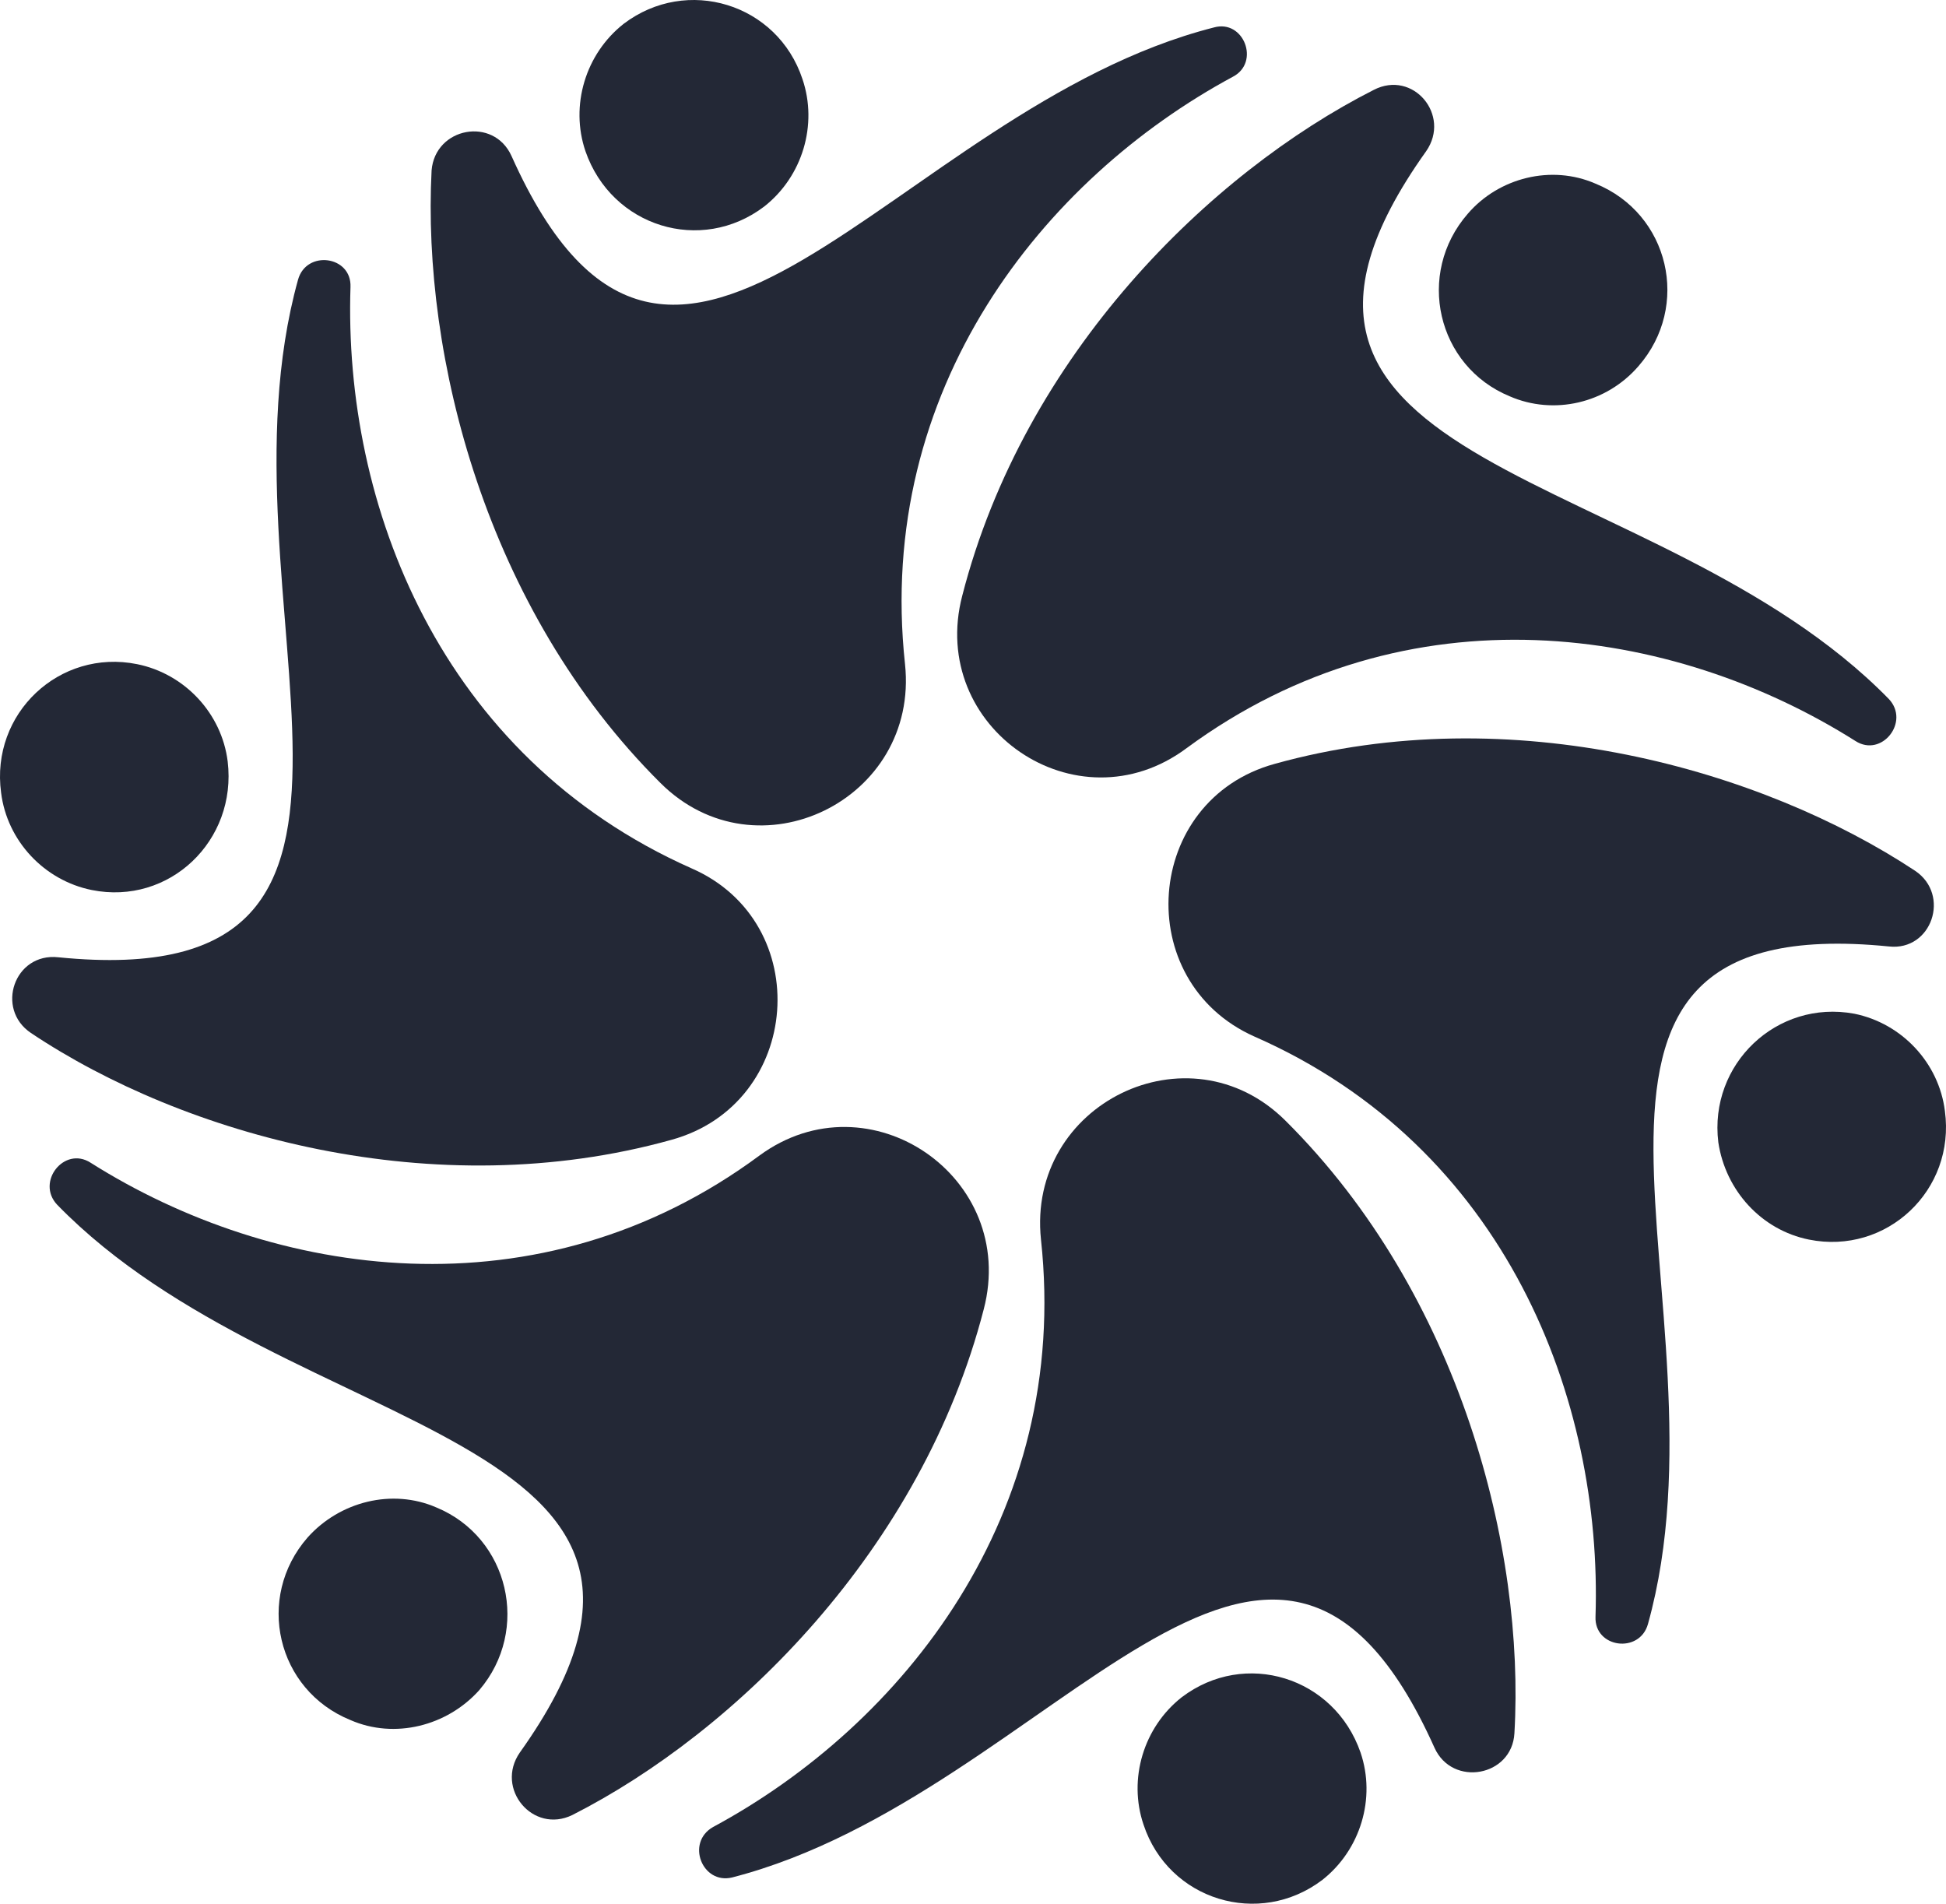
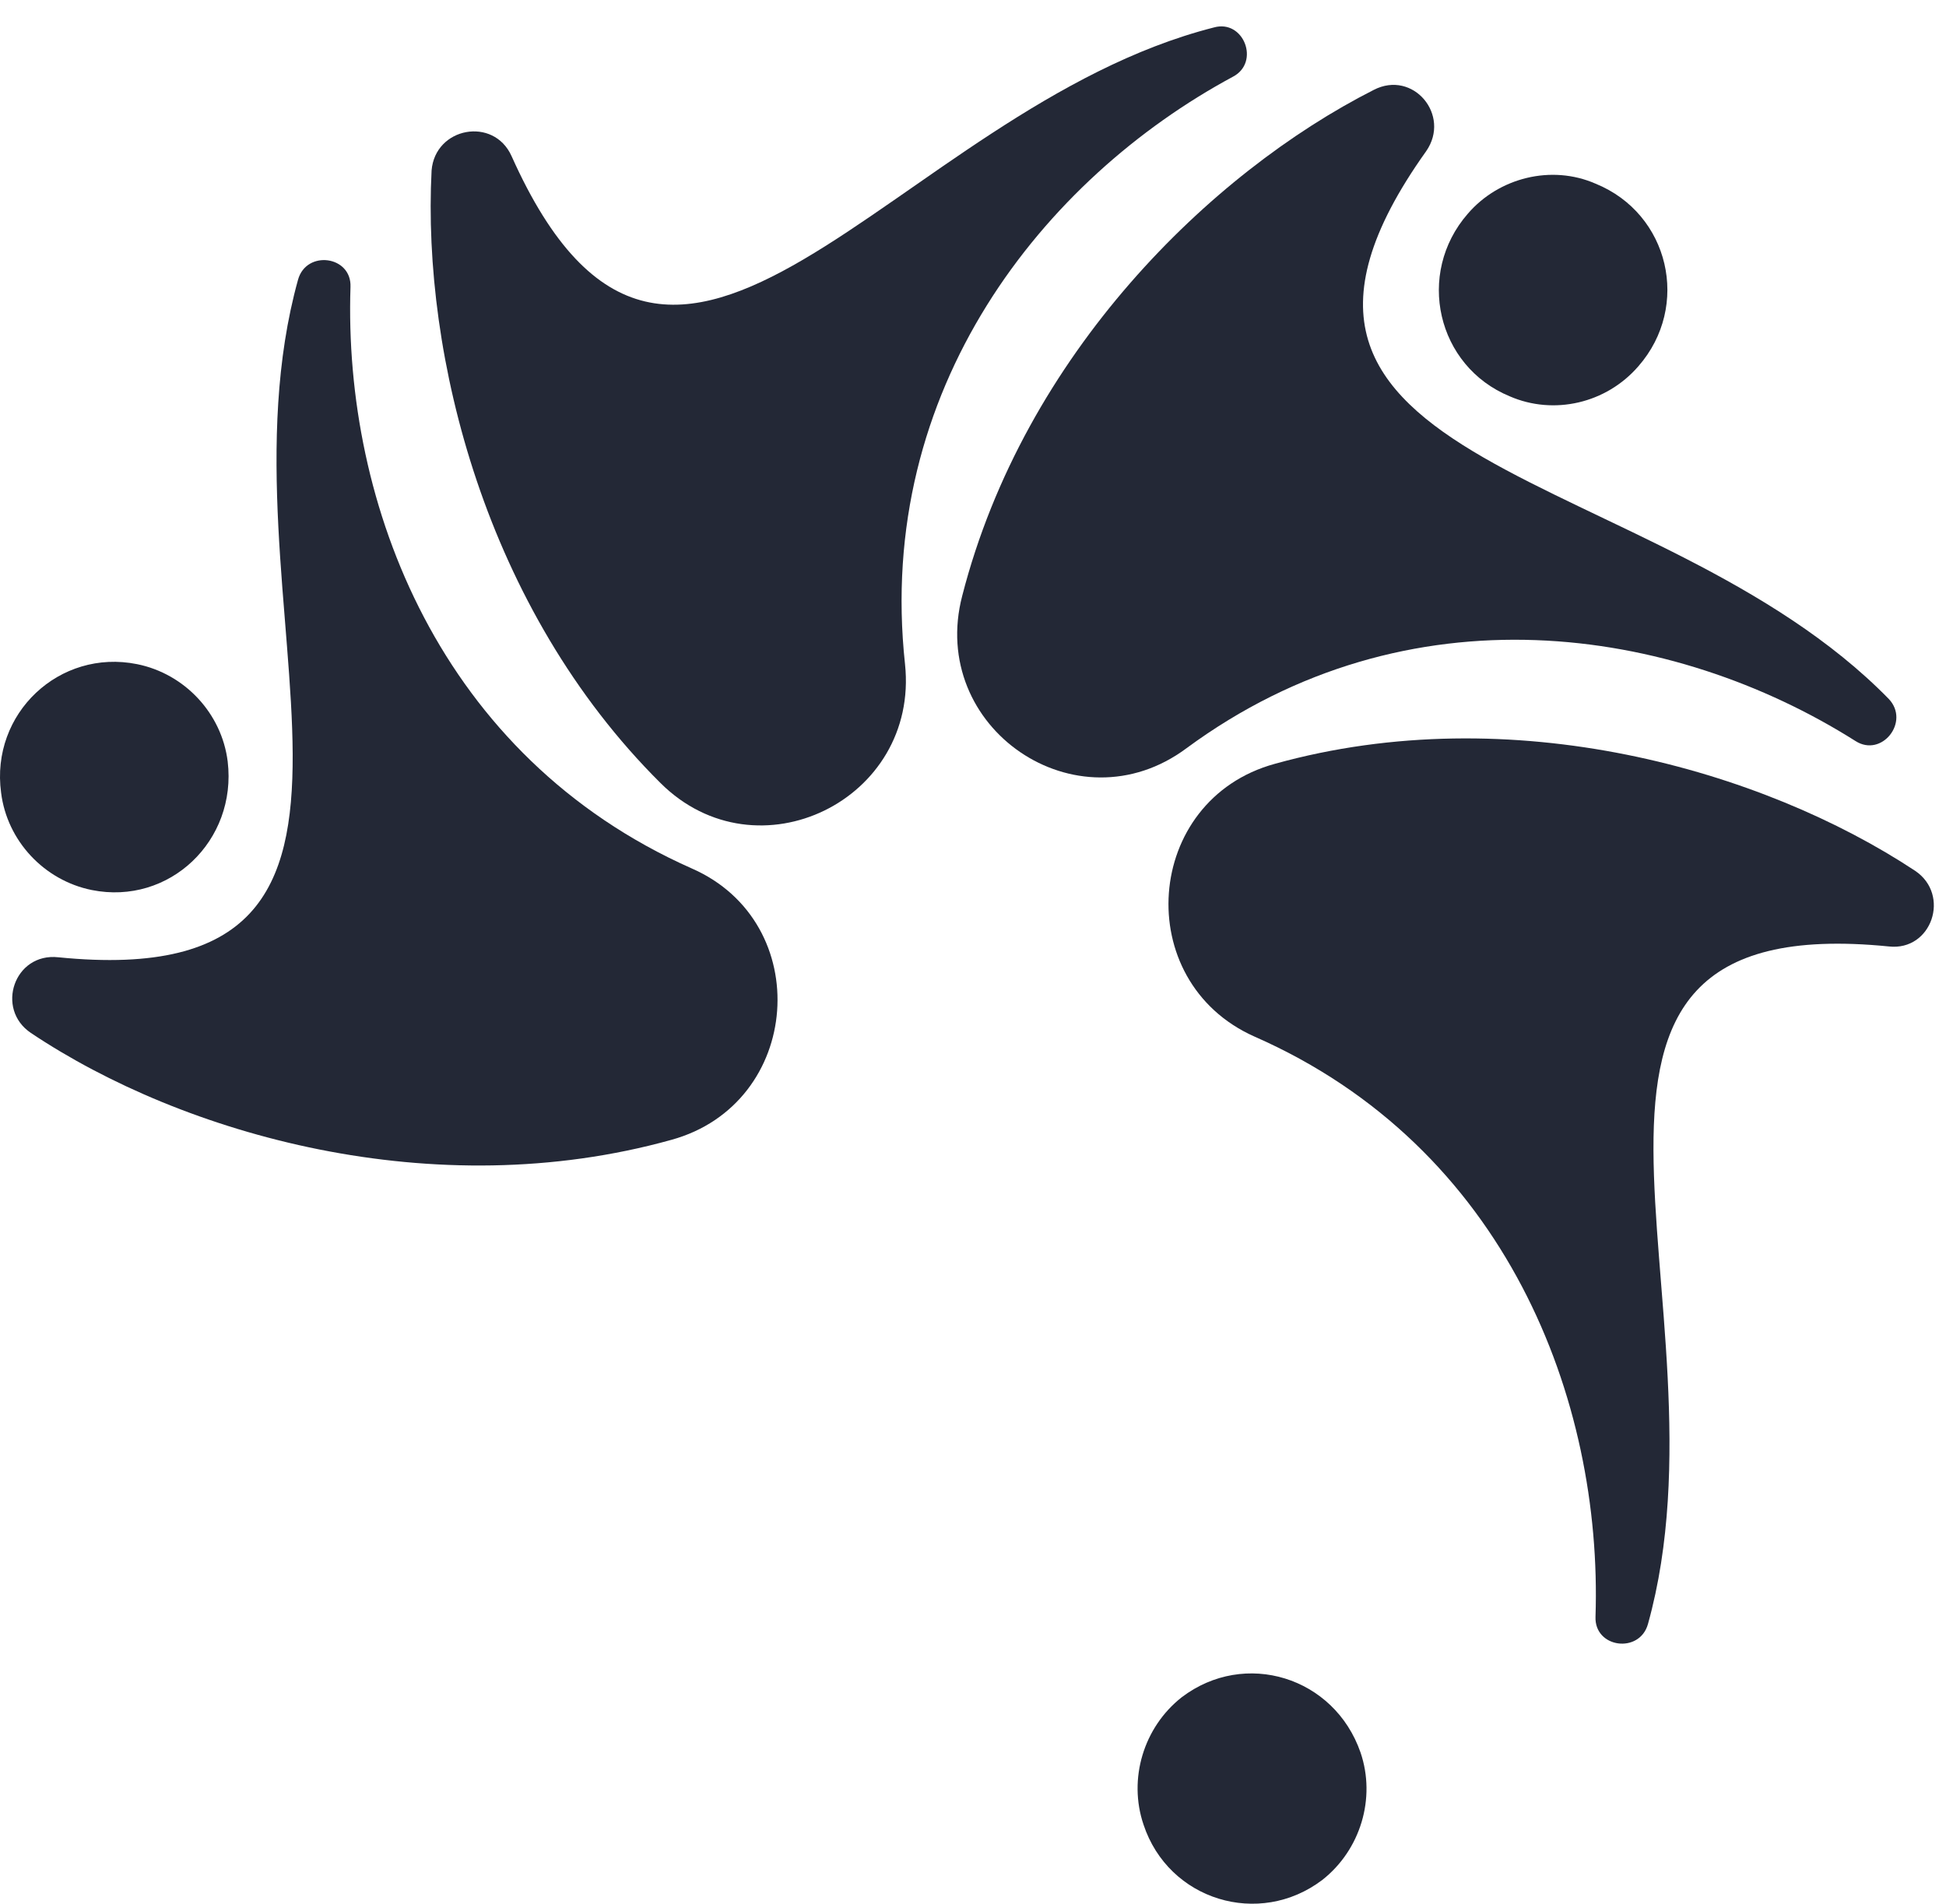
<svg xmlns="http://www.w3.org/2000/svg" width="46" height="45" viewBox="0 0 46 45" fill="none">
  <path d="M32.471 2.126C28.61 4.085 24.212 8.373 22.746 14.081C21.929 17.204 25.452 19.618 28.046 17.687C33.289 13.825 39.547 14.79 43.86 17.516C44.48 17.914 45.156 17.062 44.649 16.523C39.152 10.9 28.243 11.241 33.712 3.574C34.304 2.722 33.402 1.643 32.471 2.126Z" fill="#232836" />
  <path d="M34.698 5.05C33.458 6.47 33.965 8.657 35.685 9.367C36.728 9.821 37.968 9.537 38.729 8.657C39.97 7.237 39.462 5.05 37.715 4.341C36.672 3.886 35.431 4.199 34.698 5.05Z" fill="#232836" />
  <path d="M45.269 20.583C41.661 18.198 35.741 16.494 30.132 18.056C27.031 18.908 26.721 23.196 29.653 24.502C35.6 27.114 37.884 33.078 37.715 38.217C37.686 38.956 38.758 39.098 38.955 38.388C41.069 30.806 35.29 21.435 44.649 22.372C45.664 22.486 46.115 21.151 45.269 20.583Z" fill="#232836" />
-   <path d="M43.832 23.962C41.999 23.622 40.392 25.155 40.618 27.001C40.787 28.137 41.633 29.074 42.76 29.301C44.593 29.67 46.228 28.137 45.974 26.262C45.833 25.127 44.959 24.19 43.832 23.962Z" fill="#232836" />
-   <path d="M35.798 40.972C36.051 36.627 34.529 30.607 30.386 26.49C28.102 24.218 24.268 26.092 24.607 29.301C25.311 35.804 21.337 40.773 16.855 43.187C16.206 43.556 16.601 44.55 17.306 44.379C24.917 42.42 30.047 32.709 33.909 41.313C34.332 42.25 35.741 41.994 35.798 40.972Z" fill="#232836" />
  <path d="M32.161 41.426C31.541 39.637 29.427 38.984 27.933 40.12C27.031 40.83 26.665 42.051 27.031 43.13C27.623 44.919 29.765 45.572 31.259 44.436C32.161 43.726 32.528 42.505 32.161 41.426Z" fill="#232836" />
-   <path d="M13.529 42.903C17.39 40.943 21.788 36.627 23.254 30.948C24.071 27.824 20.548 25.411 17.954 27.313C12.739 31.175 6.453 30.21 2.14 27.483C1.52 27.086 0.844 27.938 1.351 28.477C6.848 34.128 17.757 33.759 12.288 41.426C11.696 42.278 12.598 43.357 13.529 42.903Z" fill="#232836" />
-   <path d="M11.33 39.95C12.542 38.53 12.034 36.343 10.315 35.633C9.272 35.179 8.032 35.491 7.271 36.343C6.03 37.763 6.538 39.95 8.285 40.659C9.328 41.114 10.569 40.801 11.33 39.95Z" fill="#232836" />
  <path d="M0.731 24.417C4.339 26.83 10.259 28.506 15.868 26.944C18.969 26.092 19.279 21.804 16.347 20.526C10.4 17.886 8.116 11.922 8.285 6.783C8.314 6.044 7.242 5.902 7.045 6.612C4.931 14.223 10.71 23.565 1.379 22.628C0.336 22.514 -0.115 23.849 0.731 24.417Z" fill="#232836" />
  <path d="M2.168 21.038C4.001 21.407 5.607 19.873 5.382 17.999C5.241 16.863 4.367 15.926 3.24 15.699C1.407 15.33 -0.228 16.863 0.026 18.738C0.167 19.873 1.041 20.81 2.168 21.038Z" fill="#232836" />
  <path d="M10.202 4.028C9.977 8.401 11.471 14.393 15.614 18.51C17.898 20.782 21.732 18.908 21.393 15.699C20.689 9.196 24.663 4.227 29.145 1.813C29.794 1.473 29.399 0.45 28.694 0.649C21.111 2.58 15.953 12.32 12.091 3.687C11.668 2.75 10.287 3.006 10.202 4.028Z" fill="#232836" />
-   <path d="M13.839 3.574C14.459 5.363 16.573 6.016 18.067 4.88C18.969 4.17 19.335 2.949 18.969 1.87C18.377 0.081 16.235 -0.572 14.741 0.564C13.839 1.274 13.472 2.495 13.839 3.574Z" fill="#232836" />
</svg>